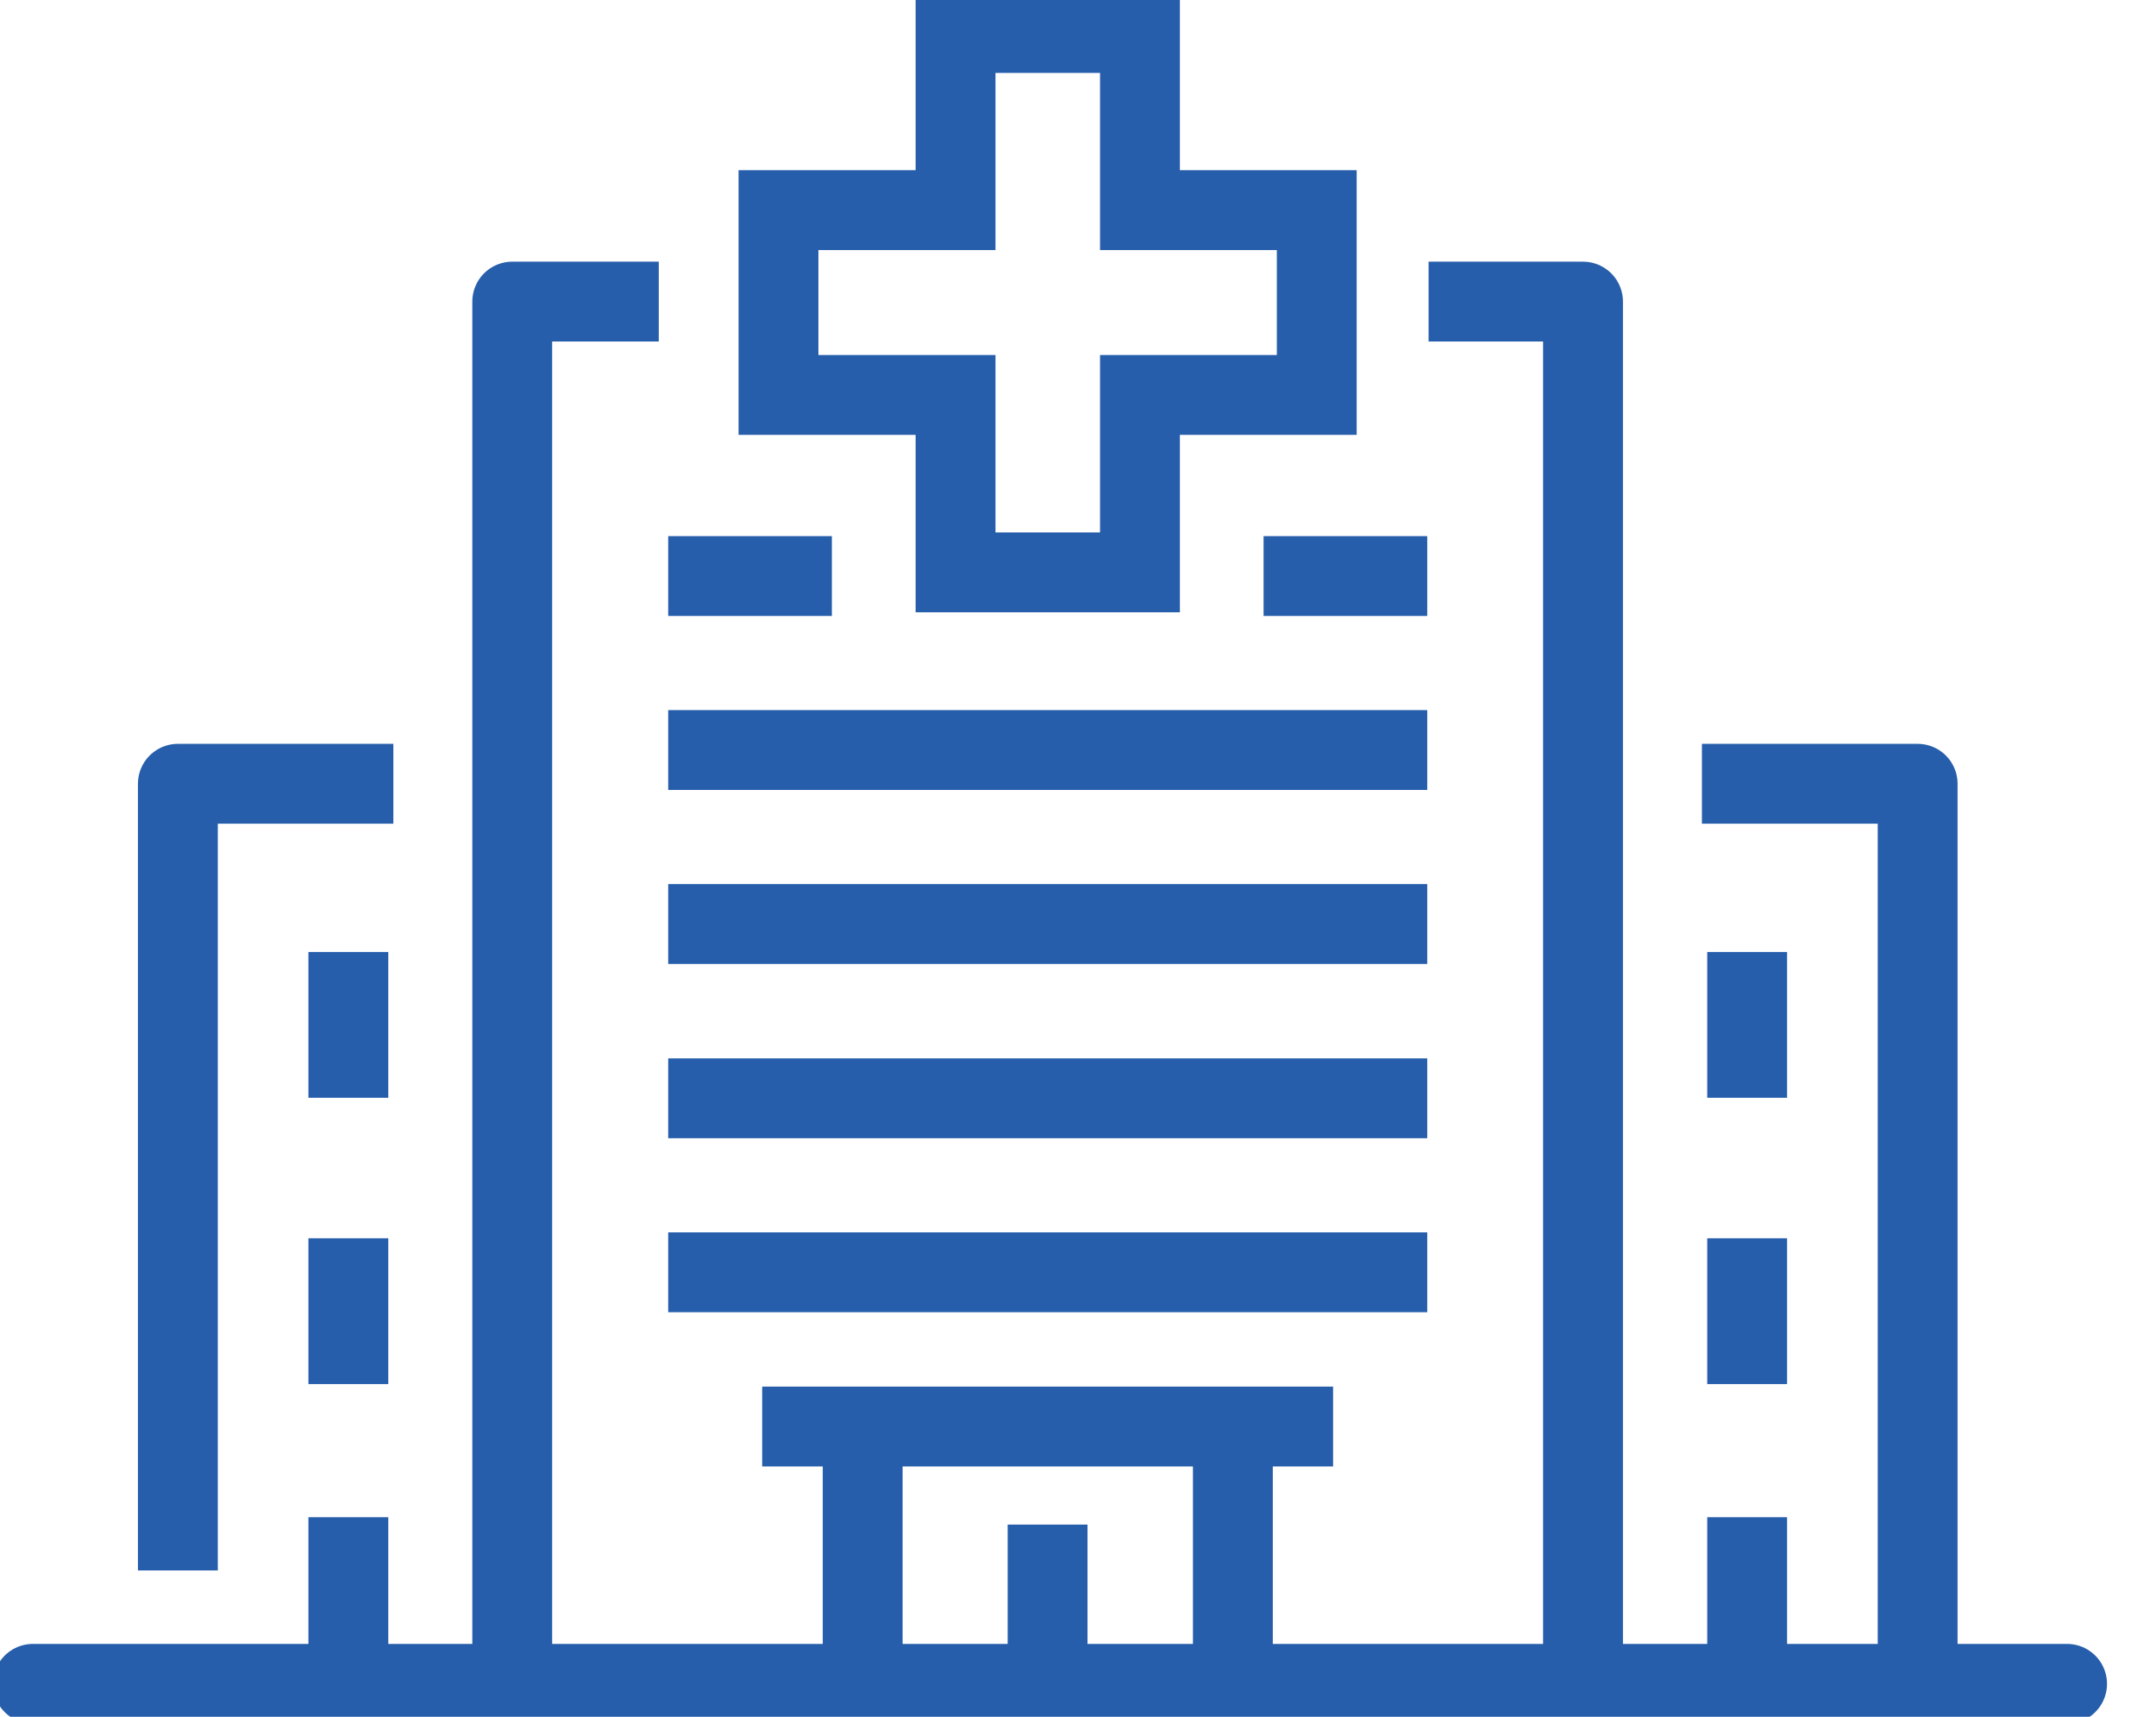
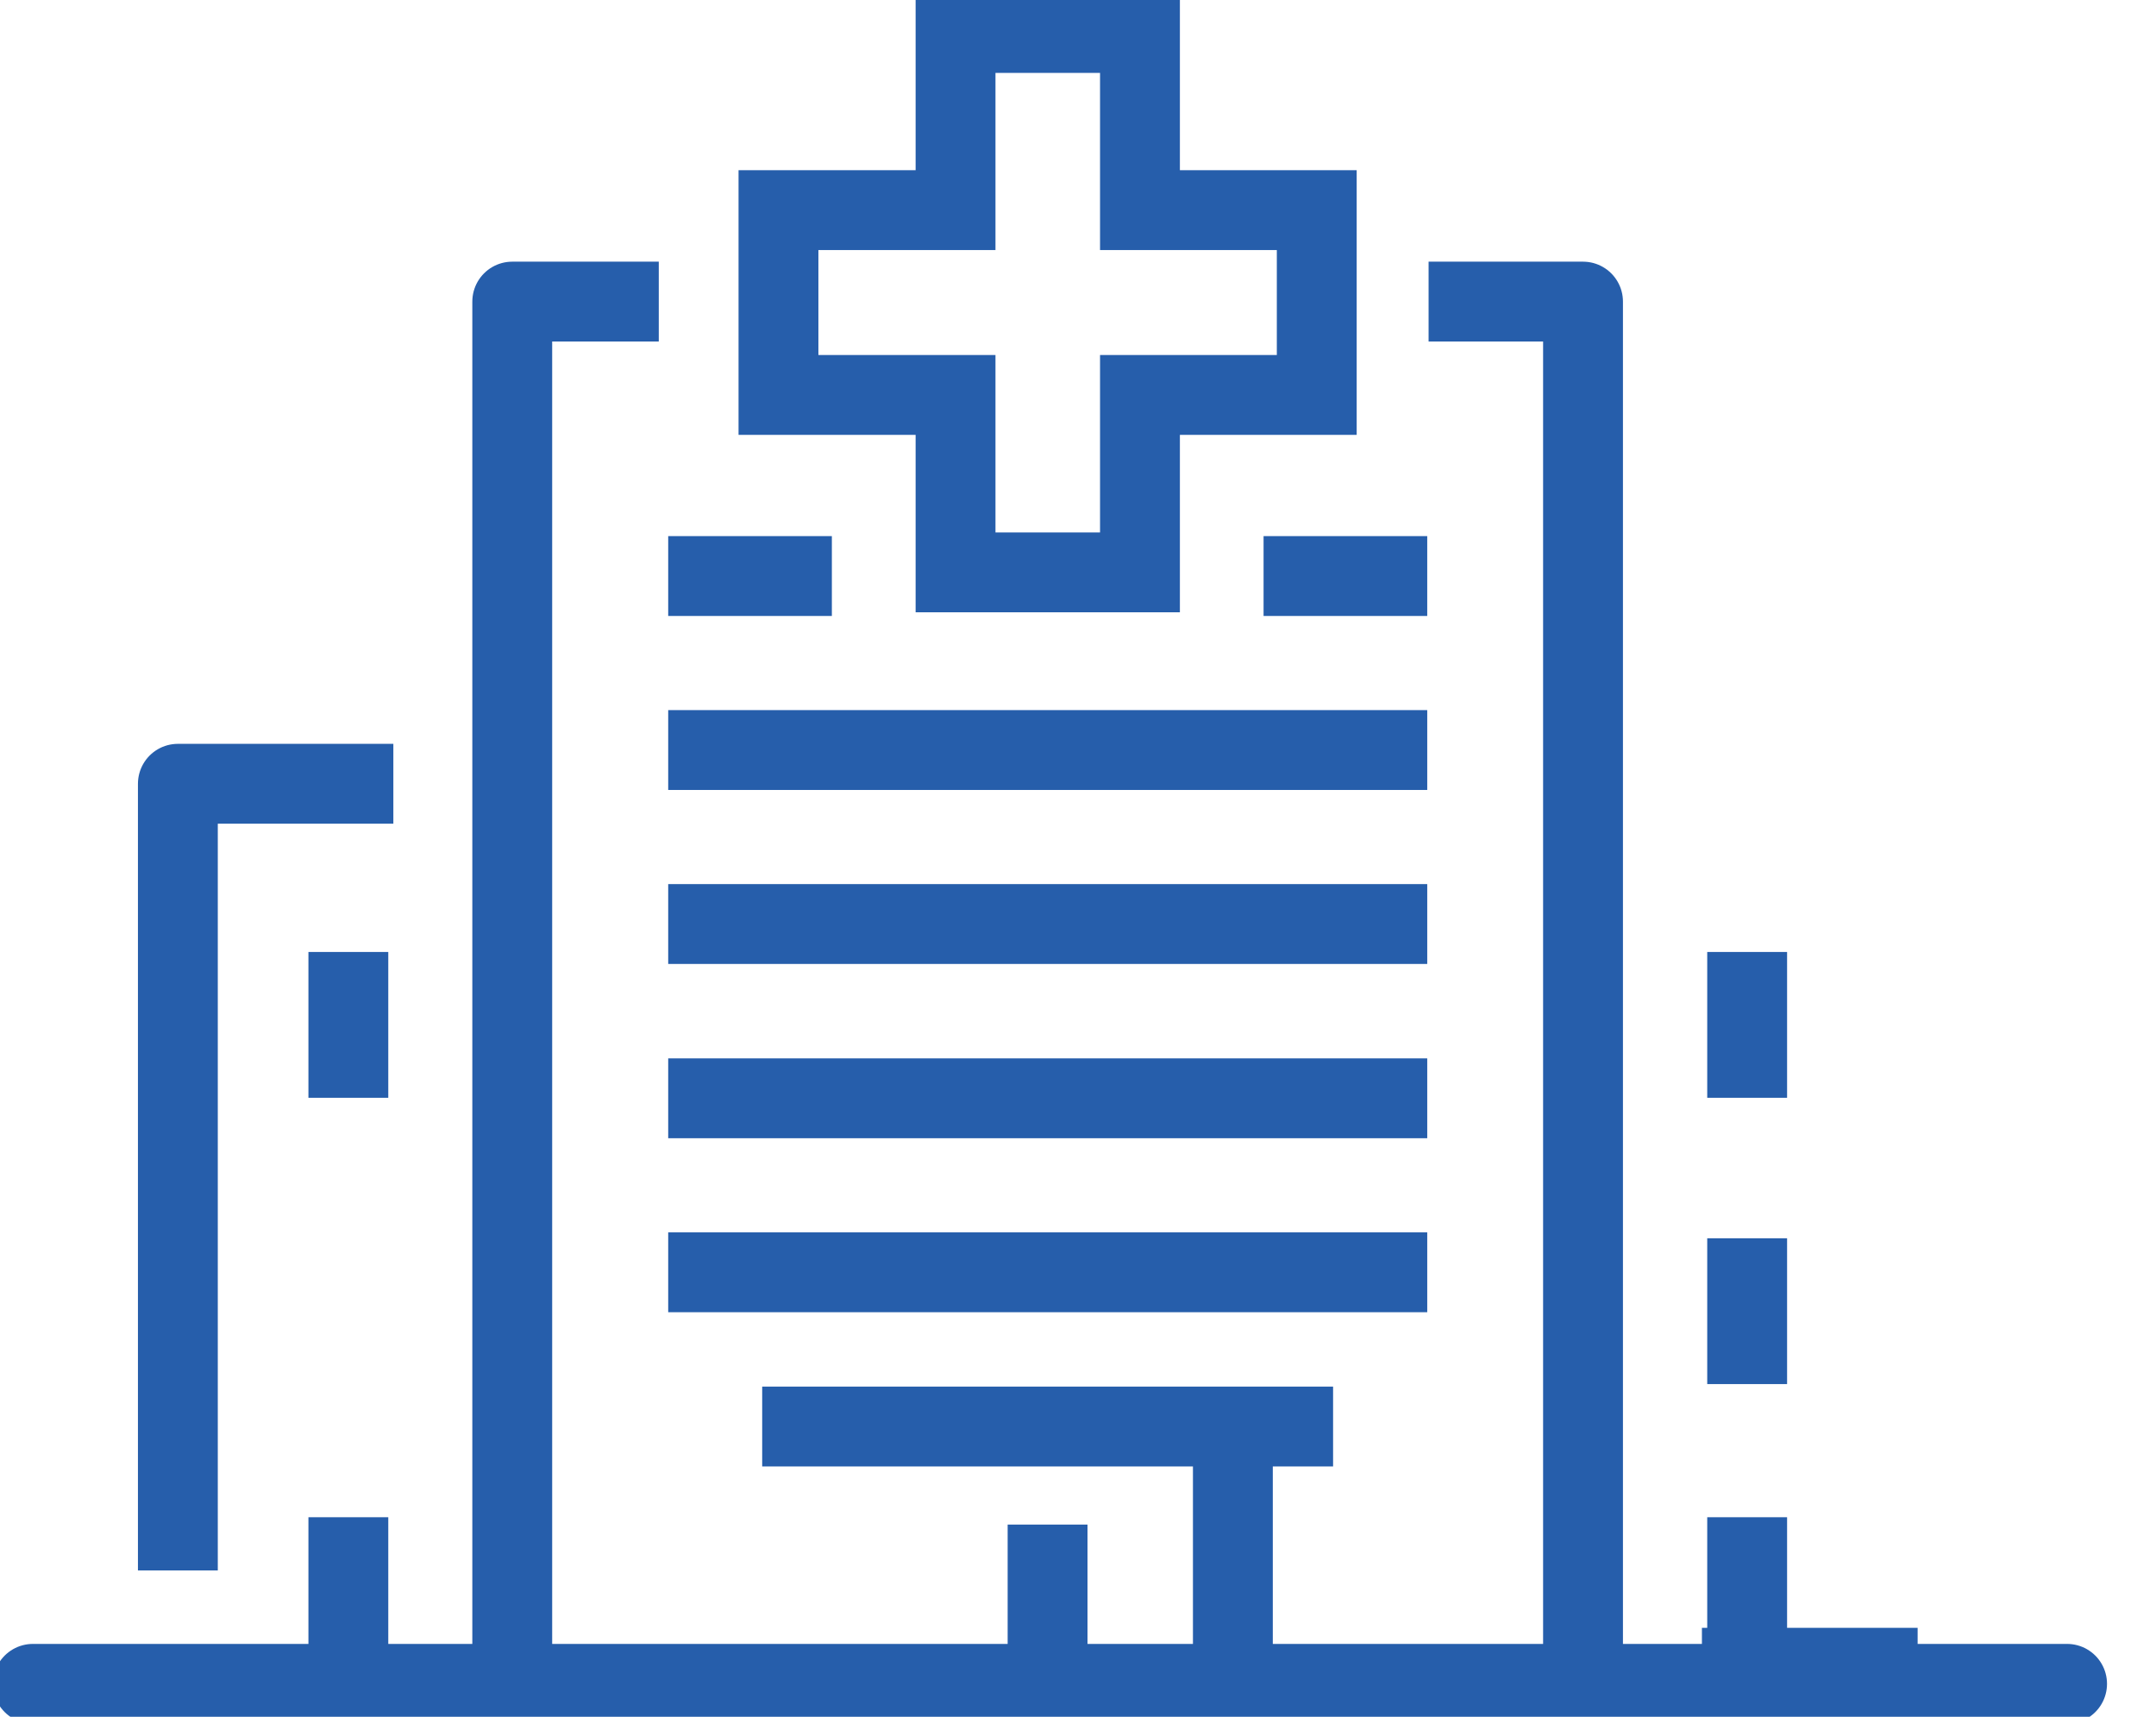
<svg xmlns="http://www.w3.org/2000/svg" fill="none" height="43" viewBox="0 0 54 43" width="54">
  <clipPath id="a">
    <path d="m0 0h54v43h-54z" />
  </clipPath>
  <g clip-path="url(#a)" stroke="#265eab" stroke-width="2">
    <path d="m.824 42.175h50.949" stroke-linecap="round" stroke-linejoin="round" />
    <path d="m4.455 39.335v-19.704h5.397" stroke-linejoin="round" />
-     <path d="m8.725 31.015v3.652" stroke-miterlimit="10" />
    <path d="m8.725 23.844v3.652" stroke-miterlimit="10" />
    <path d="m8.725 38.002v4.021" stroke-miterlimit="10" />
-     <path d="m48.03 41.772v-22.141h-5.403" stroke-linejoin="round" />
+     <path d="m48.03 41.772h-5.403" stroke-linejoin="round" />
    <g stroke-miterlimit="10">
      <path d="m43.76 31.015v3.652" />
      <path d="m43.76 23.844v3.652" />
      <path d="m43.76 38.002v4.021" />
      <path d="m31.648 14.428h4.099" />
      <path d="m16.736 18.786h19.011" />
      <path d="m16.736 14.428h4.099" />
      <path d="m16.736 31.867h19.011" />
      <path d="m16.736 27.509h19.011" />
      <path d="m16.736 23.144h19.011" />
    </g>
    <path d="m35.781 7.554h3.868v34.495" stroke-linejoin="round" />
    <path d="m12.83 42.049v-34.495h3.67" stroke-linejoin="round" />
    <path d="m30.879 36.047v6.101" stroke-miterlimit="10" />
-     <path d="m21.607 42.148v-6.101" stroke-miterlimit="10" />
    <path d="m26.238 38.186v3.678" stroke-miterlimit="10" />
    <path d="m32.98 5.263h-4.428v-4.437h-4.619v4.437h-4.435v4.629h4.435v4.444h4.619v-4.444h4.428z" stroke-miterlimit="10" />
    <path d="m19.09 35.73h14.299" stroke-miterlimit="10" />
  </g>
</svg>